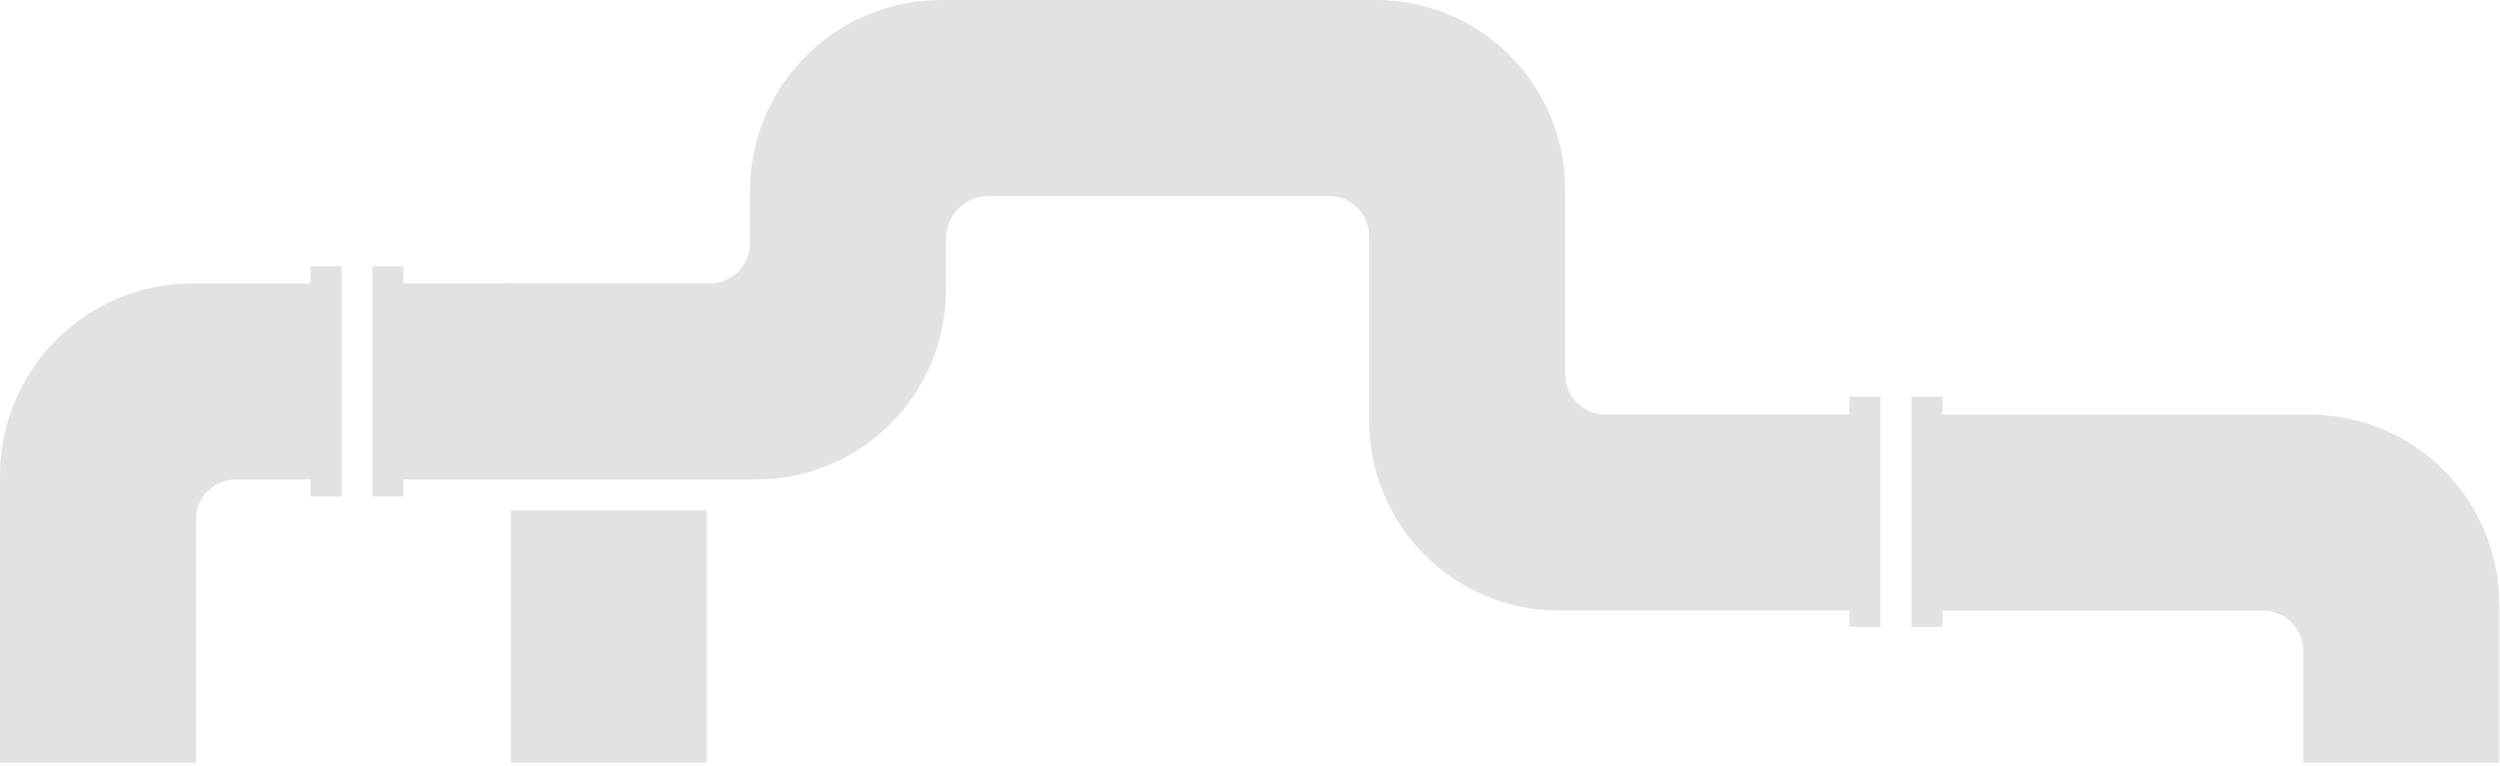
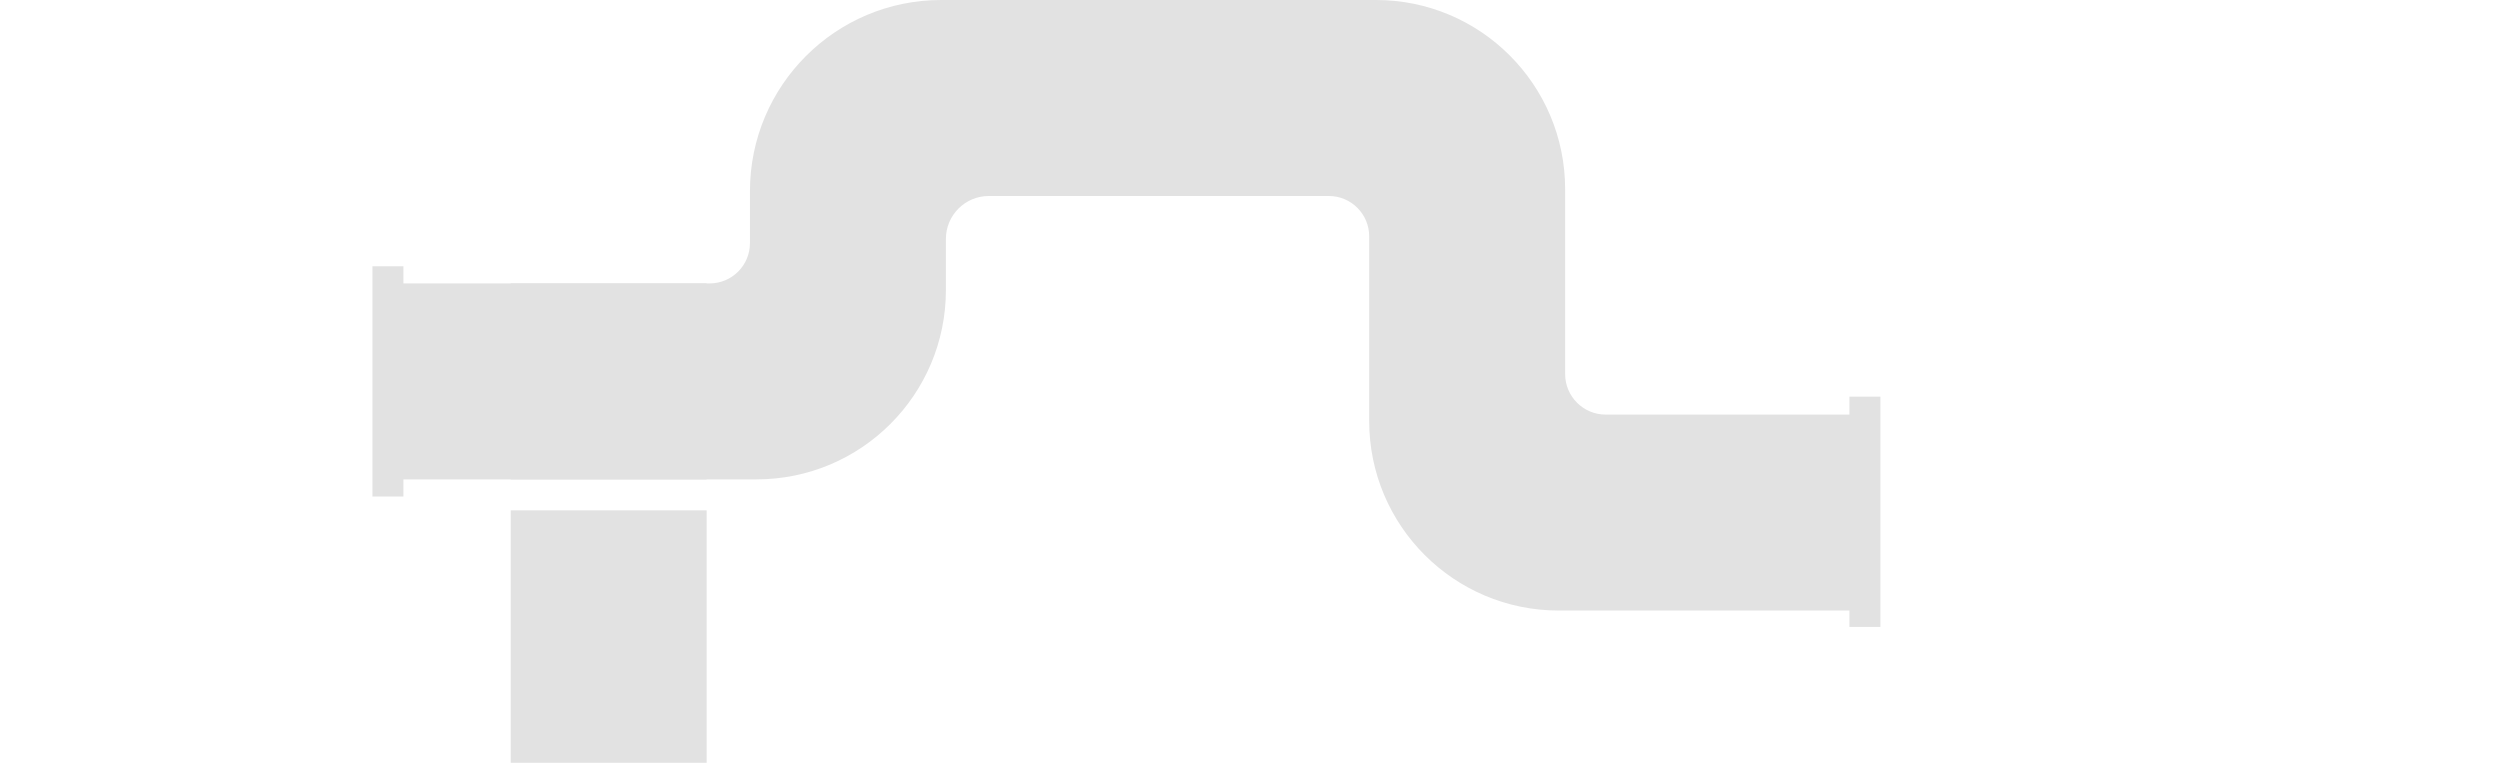
<svg xmlns="http://www.w3.org/2000/svg" width="555" height="170" viewBox="0 0 555 170" fill="none">
-   <path d="M68.93 62.92H42.71C19.13 62.92 0 82.04 0 105.63V169.34H43.51V115.33C43.51 110.41 47.5 106.42 52.42 106.42H68.93V110.23H75.81V59.11H68.93V62.92Z" fill="#E2E2E2" />
  <path d="M156.879 62.92H113.379V106.42H156.879V62.92Z" fill="#E2E2E2" />
  <path d="M156.879 113.3H113.379V169.34H156.879V113.3Z" fill="#E2E2E2" />
  <path d="M410.58 92.04H356.46C351.49 92.04 347.47 88.01 347.46 83.05V42.01C347.46 18.81 328.65 0 305.45 0H208.94C185.5 0 166.49 19.01 166.49 42.45V53.97C166.49 58.91 162.48 62.92 157.54 62.92H89.56V59.11H82.68V62.92V106.42V110.23H89.56V106.42H167.95C191.17 106.42 209.99 87.6 209.99 64.38V53.04C209.99 47.78 214.26 43.51 219.52 43.51H295C299.95 43.51 303.96 47.52 303.96 52.47V92.04V93.46C303.96 116.7 322.8 135.54 346.04 135.54H347.46H410.57V139.18H417.45V135.54V92.04V88.06H410.57V92.04H410.58Z" fill="#E2E2E2" />
-   <path d="M554.832 169.34V134.14C554.832 110.89 535.981 92.05 512.741 92.05H431.232V88.07H424.352V92.05V135.55V139.19H431.232V135.55H502.332C507.302 135.55 511.342 139.58 511.342 144.56V169.34H554.832V169.34Z" fill="#E2E2E2" />
</svg>